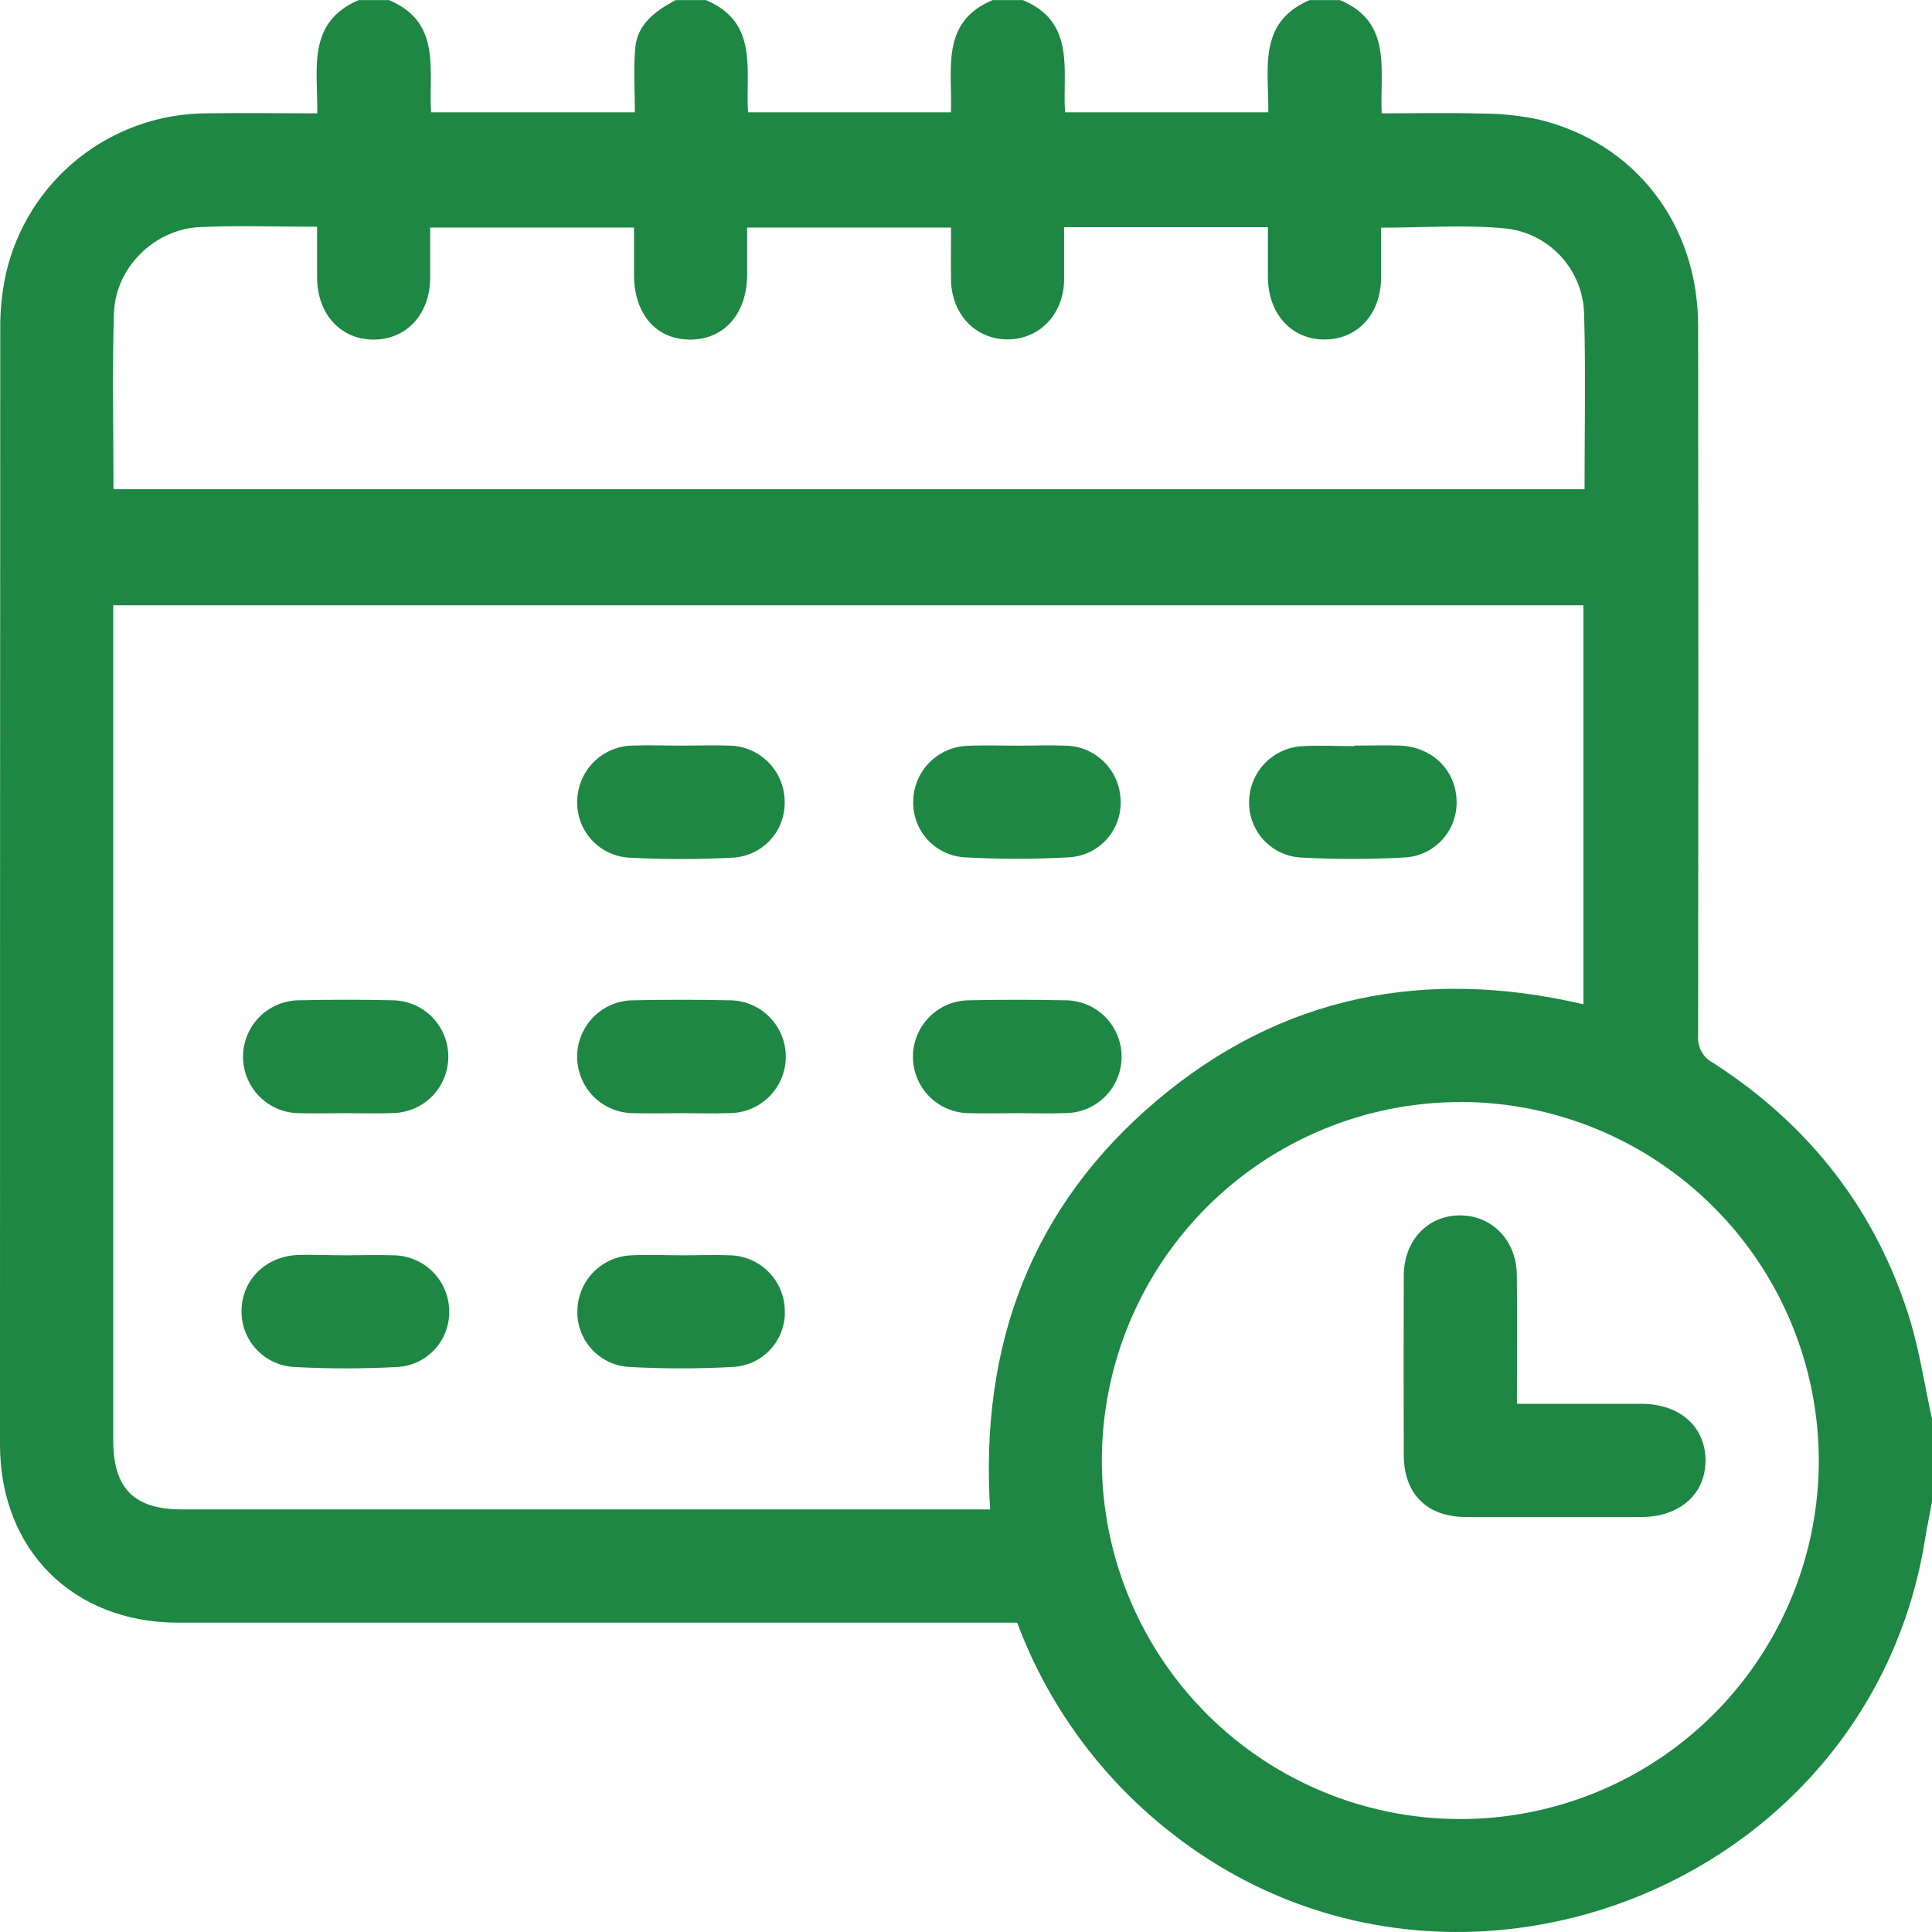
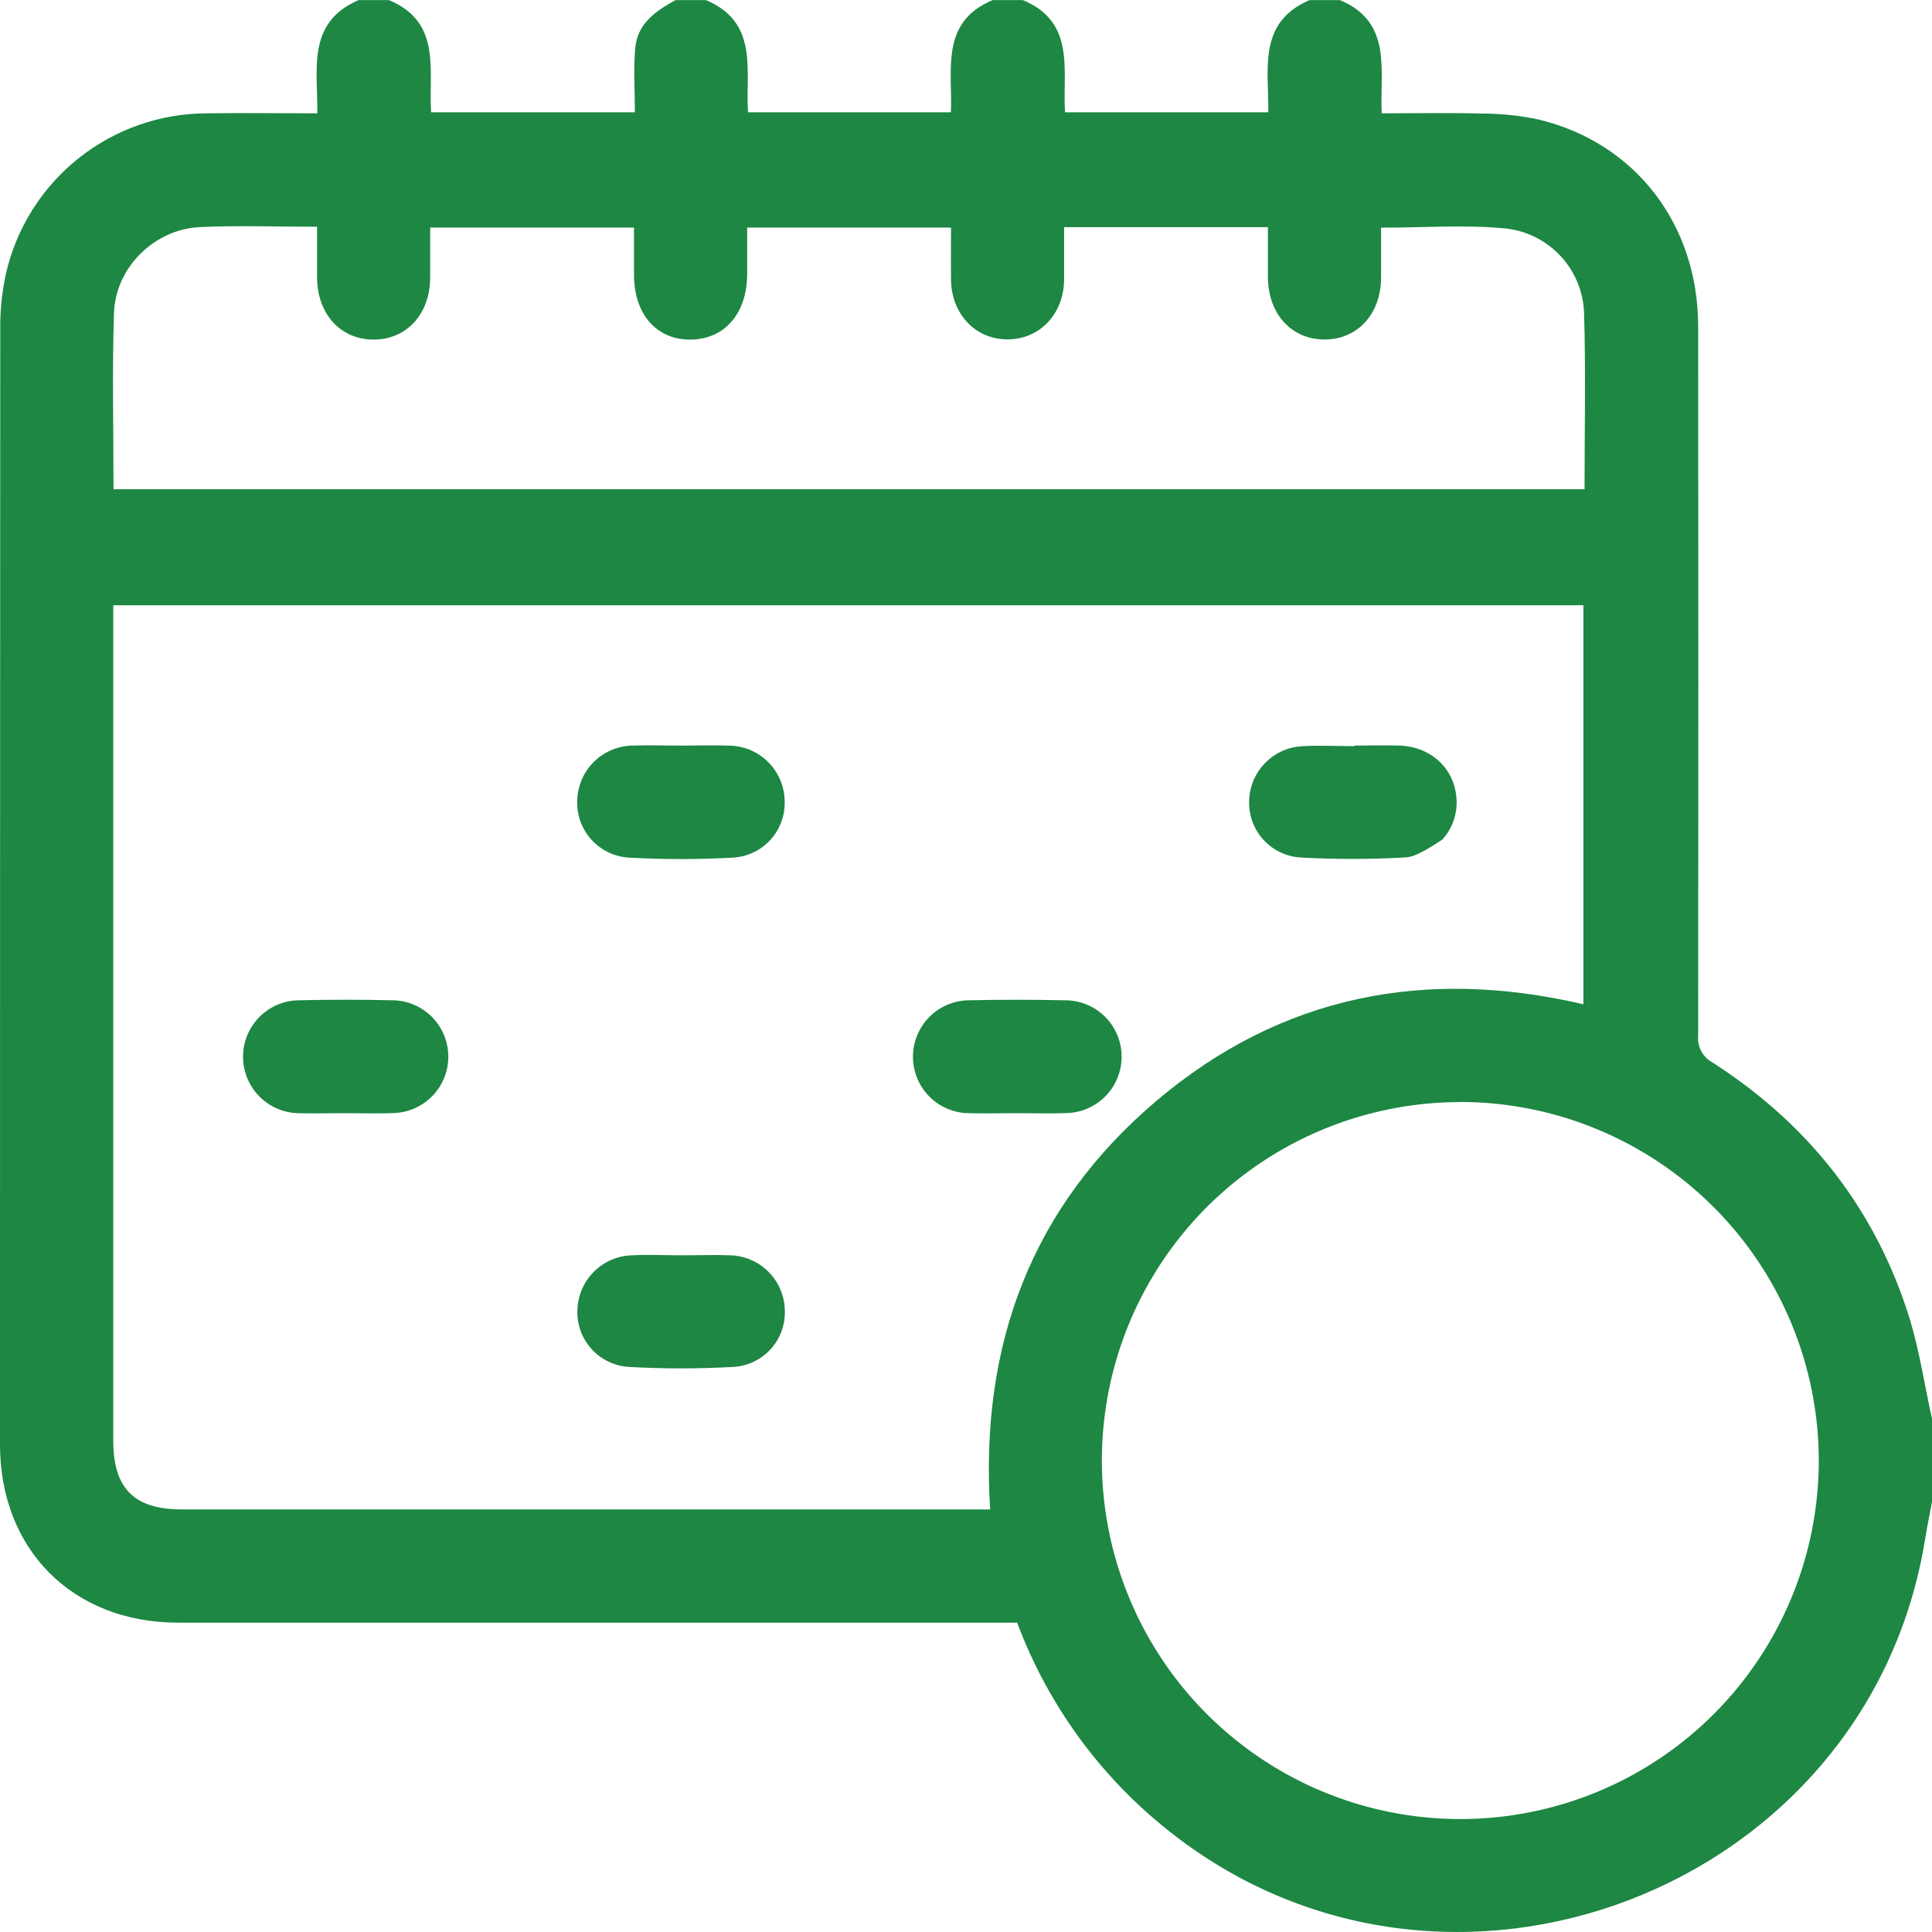
<svg xmlns="http://www.w3.org/2000/svg" width="44" height="44" viewBox="0 0 44 44" fill="none">
  <g clip-path="url(#clip0_320_1005)">
    <path d="M44 32.314V34.205C43.945 34.498 43.885 34.791 43.837 35.086C42.531 43.055 32.949 46.729 26.623 41.701C25.059 40.464 23.863 38.823 23.165 36.955H22.648C16.448 36.955 10.249 36.955 4.049 36.955C1.657 36.952 0 35.293 0 32.898C0 24.437 0.002 15.974 0.006 7.508C0 7.08 0.044 6.652 0.135 6.233C0.372 5.198 0.952 4.274 1.781 3.611C2.61 2.948 3.639 2.585 4.7 2.581C5.527 2.569 6.353 2.581 7.226 2.581C7.242 1.588 6.973 0.514 8.168 0.002H8.857C10.076 0.508 9.754 1.624 9.818 2.558H14.459C14.459 2.053 14.423 1.567 14.468 1.088C14.518 0.534 14.941 0.245 15.386 0.002H16.075C17.294 0.508 16.972 1.624 17.036 2.558H21.656C21.697 1.592 21.403 0.506 22.606 0.002H23.295C24.513 0.508 24.192 1.624 24.256 2.558H28.885C28.899 1.585 28.632 0.509 29.826 0.002H30.515C31.719 0.506 31.422 1.596 31.467 2.581C32.255 2.581 33.011 2.566 33.763 2.586C34.191 2.587 34.619 2.632 35.038 2.721C37.238 3.249 38.672 5.105 38.674 7.428C38.68 12.814 38.68 18.199 38.674 23.585C38.663 23.709 38.688 23.834 38.747 23.943C38.807 24.053 38.897 24.143 39.007 24.201C41.207 25.616 42.734 27.564 43.503 30.07C43.72 30.798 43.835 31.564 44 32.314ZM22.55 34.381C22.312 30.615 23.497 27.477 26.338 25.07C29.18 22.664 32.466 22.032 36.061 22.872V13.784H2.579V32.806C2.579 33.9 3.054 34.376 4.144 34.376H22.55V34.381ZM33.254 25.099C31.64 25.1 30.062 25.579 28.72 26.476C27.378 27.373 26.333 28.648 25.715 30.14C25.098 31.631 24.936 33.273 25.251 34.856C25.566 36.439 26.343 37.894 27.484 39.035C28.625 40.177 30.079 40.955 31.662 41.27C33.245 41.586 34.886 41.425 36.378 40.808C37.87 40.191 39.145 39.146 40.042 37.804C40.94 36.462 41.42 34.885 41.422 33.27C41.421 31.104 40.561 29.026 39.029 27.493C37.498 25.96 35.421 25.098 33.254 25.096V25.099ZM2.585 11.142H36.087C36.087 9.783 36.117 8.452 36.076 7.124C36.059 6.644 35.87 6.186 35.544 5.834C35.218 5.482 34.776 5.258 34.299 5.204C33.369 5.113 32.423 5.185 31.453 5.185C31.453 5.577 31.453 5.948 31.453 6.318C31.453 7.151 30.916 7.732 30.165 7.732C29.414 7.732 28.881 7.151 28.876 6.314C28.876 5.934 28.876 5.554 28.876 5.173H24.234C24.234 5.59 24.234 5.987 24.234 6.384C24.22 7.154 23.681 7.721 22.962 7.729C22.225 7.738 21.671 7.164 21.659 6.373C21.653 5.977 21.659 5.58 21.659 5.183H17.016C17.016 5.555 17.016 5.899 17.016 6.241C17.016 7.144 16.495 7.734 15.716 7.734C14.936 7.734 14.442 7.141 14.439 6.264C14.439 5.899 14.439 5.534 14.439 5.182H9.797C9.797 5.576 9.797 5.946 9.797 6.316C9.797 7.15 9.262 7.732 8.512 7.734C7.761 7.735 7.227 7.159 7.221 6.321C7.221 5.941 7.221 5.561 7.221 5.164C6.29 5.164 5.416 5.131 4.547 5.172C3.514 5.223 2.632 6.091 2.596 7.124C2.552 8.449 2.585 9.781 2.585 11.142Z" fill="#1D8743" />
    <path d="M7.854 25.352C7.497 25.352 7.14 25.362 6.783 25.352C6.448 25.342 6.131 25.202 5.898 24.962C5.666 24.722 5.535 24.401 5.535 24.066C5.535 23.732 5.666 23.411 5.898 23.171C6.131 22.931 6.448 22.791 6.783 22.781C7.511 22.765 8.24 22.764 8.964 22.781C9.298 22.791 9.615 22.931 9.847 23.17C10.08 23.41 10.21 23.731 10.21 24.065C10.21 24.399 10.08 24.72 9.847 24.96C9.615 25.2 9.298 25.339 8.964 25.349C8.597 25.364 8.226 25.352 7.854 25.352Z" fill="#1D8743" />
-     <path d="M15.508 25.352C15.151 25.352 14.794 25.362 14.437 25.352C14.268 25.353 14.101 25.321 13.944 25.257C13.788 25.193 13.646 25.099 13.525 24.981C13.405 24.862 13.31 24.721 13.245 24.565C13.179 24.409 13.145 24.242 13.144 24.073C13.143 23.904 13.175 23.737 13.239 23.581C13.303 23.424 13.397 23.282 13.516 23.162C13.634 23.042 13.776 22.947 13.931 22.881C14.087 22.816 14.254 22.782 14.423 22.781C15.151 22.765 15.878 22.765 16.604 22.781C16.773 22.78 16.94 22.812 17.096 22.876C17.253 22.939 17.395 23.033 17.515 23.152C17.635 23.271 17.73 23.412 17.795 23.567C17.861 23.723 17.895 23.89 17.896 24.058C17.897 24.227 17.864 24.394 17.801 24.551C17.737 24.707 17.643 24.849 17.524 24.969C17.406 25.089 17.265 25.184 17.109 25.25C16.954 25.315 16.787 25.349 16.618 25.35C16.251 25.365 15.879 25.351 15.508 25.352Z" fill="#1D8743" />
    <path d="M23.157 25.352C22.8 25.352 22.443 25.362 22.086 25.352C21.745 25.355 21.417 25.221 21.174 24.982C20.932 24.742 20.794 24.416 20.792 24.075C20.79 23.733 20.924 23.406 21.163 23.163C21.403 22.92 21.729 22.783 22.07 22.781C22.798 22.765 23.525 22.765 24.251 22.781C24.592 22.779 24.92 22.912 25.162 23.151C25.404 23.391 25.542 23.717 25.544 24.057C25.546 24.398 25.413 24.726 25.173 24.968C24.934 25.211 24.608 25.348 24.267 25.35C23.9 25.365 23.528 25.351 23.157 25.352Z" fill="#1D8743" />
    <path d="M15.534 16.981C15.892 16.981 16.251 16.968 16.608 16.981C16.941 16.986 17.26 17.12 17.495 17.356C17.731 17.592 17.866 17.911 17.87 18.244C17.881 18.571 17.764 18.889 17.543 19.13C17.321 19.371 17.015 19.515 16.688 19.532C15.902 19.575 15.114 19.575 14.328 19.532C14.001 19.514 13.695 19.369 13.474 19.128C13.253 18.887 13.136 18.57 13.146 18.243C13.151 17.909 13.285 17.591 13.521 17.355C13.757 17.119 14.076 16.984 14.409 16.98C14.789 16.967 15.162 16.981 15.534 16.981Z" fill="#1D8743" />
-     <path d="M23.163 16.982C23.536 16.982 23.909 16.967 24.28 16.982C24.606 16.991 24.916 17.124 25.146 17.354C25.377 17.584 25.511 17.894 25.521 18.22C25.537 18.547 25.425 18.866 25.207 19.11C24.989 19.355 24.684 19.503 24.358 19.524C23.558 19.57 22.756 19.57 21.955 19.524C21.629 19.501 21.325 19.351 21.109 19.106C20.893 18.861 20.781 18.541 20.799 18.214C20.812 17.89 20.947 17.582 21.178 17.354C21.409 17.126 21.718 16.994 22.043 16.986C22.418 16.967 22.791 16.982 23.163 16.982Z" fill="#1D8743" />
-     <path d="M30.843 16.98C31.188 16.98 31.532 16.97 31.877 16.98C32.607 17.007 33.139 17.522 33.172 18.21C33.181 18.375 33.157 18.541 33.102 18.696C33.047 18.852 32.961 18.996 32.85 19.119C32.739 19.241 32.605 19.341 32.455 19.411C32.305 19.482 32.143 19.522 31.978 19.529C31.192 19.572 30.404 19.572 29.617 19.529C29.291 19.509 28.986 19.361 28.767 19.118C28.549 18.875 28.434 18.556 28.449 18.229C28.459 17.905 28.592 17.596 28.822 17.367C29.051 17.137 29.359 17.003 29.684 16.993C30.07 16.972 30.458 16.993 30.843 16.993V16.98Z" fill="#1D8743" />
-     <path d="M7.894 28.589C8.252 28.589 8.61 28.576 8.967 28.589C9.301 28.593 9.62 28.728 9.855 28.964C10.091 29.2 10.226 29.518 10.23 29.852C10.239 30.179 10.119 30.497 9.895 30.737C9.671 30.977 9.363 31.119 9.035 31.133C8.263 31.174 7.49 31.174 6.718 31.133C6.385 31.121 6.07 30.977 5.842 30.734C5.613 30.49 5.491 30.166 5.501 29.832C5.518 29.143 6.054 28.612 6.777 28.582C7.149 28.57 7.521 28.589 7.894 28.589Z" fill="#1D8743" />
+     <path d="M30.843 16.98C31.188 16.98 31.532 16.97 31.877 16.98C32.607 17.007 33.139 17.522 33.172 18.21C33.181 18.375 33.157 18.541 33.102 18.696C33.047 18.852 32.961 18.996 32.85 19.119C32.305 19.482 32.143 19.522 31.978 19.529C31.192 19.572 30.404 19.572 29.617 19.529C29.291 19.509 28.986 19.361 28.767 19.118C28.549 18.875 28.434 18.556 28.449 18.229C28.459 17.905 28.592 17.596 28.822 17.367C29.051 17.137 29.359 17.003 29.684 16.993C30.07 16.972 30.458 16.993 30.843 16.993V16.98Z" fill="#1D8743" />
    <path d="M15.554 28.589C15.912 28.589 16.27 28.574 16.627 28.589C16.953 28.596 17.263 28.729 17.495 28.958C17.727 29.187 17.862 29.496 17.873 29.822C17.891 30.148 17.779 30.469 17.562 30.714C17.345 30.959 17.041 31.108 16.714 31.13C15.914 31.175 15.112 31.175 14.312 31.13C13.985 31.108 13.681 30.958 13.464 30.714C13.246 30.47 13.134 30.149 13.151 29.823C13.162 29.498 13.297 29.189 13.528 28.959C13.759 28.73 14.069 28.597 14.394 28.589C14.78 28.569 15.167 28.589 15.554 28.589Z" fill="#1D8743" />
-     <path d="M34.547 31.971C35.529 31.971 36.456 31.971 37.384 31.971C38.255 31.971 38.842 32.494 38.842 33.26C38.842 34.025 38.256 34.547 37.384 34.549C36.054 34.549 34.722 34.549 33.39 34.549C32.499 34.549 31.972 34.024 31.97 33.138C31.965 31.777 31.965 30.417 31.97 29.058C31.97 28.254 32.513 27.68 33.249 27.68C33.984 27.68 34.539 28.254 34.545 29.041C34.556 29.995 34.547 30.953 34.547 31.971Z" fill="#1D8743" />
  </g>
  <defs>
    <clipPath id="clip0_320_1005">
      <rect width="44" height="44" fill="white" />
    </clipPath>
  </defs>
</svg>